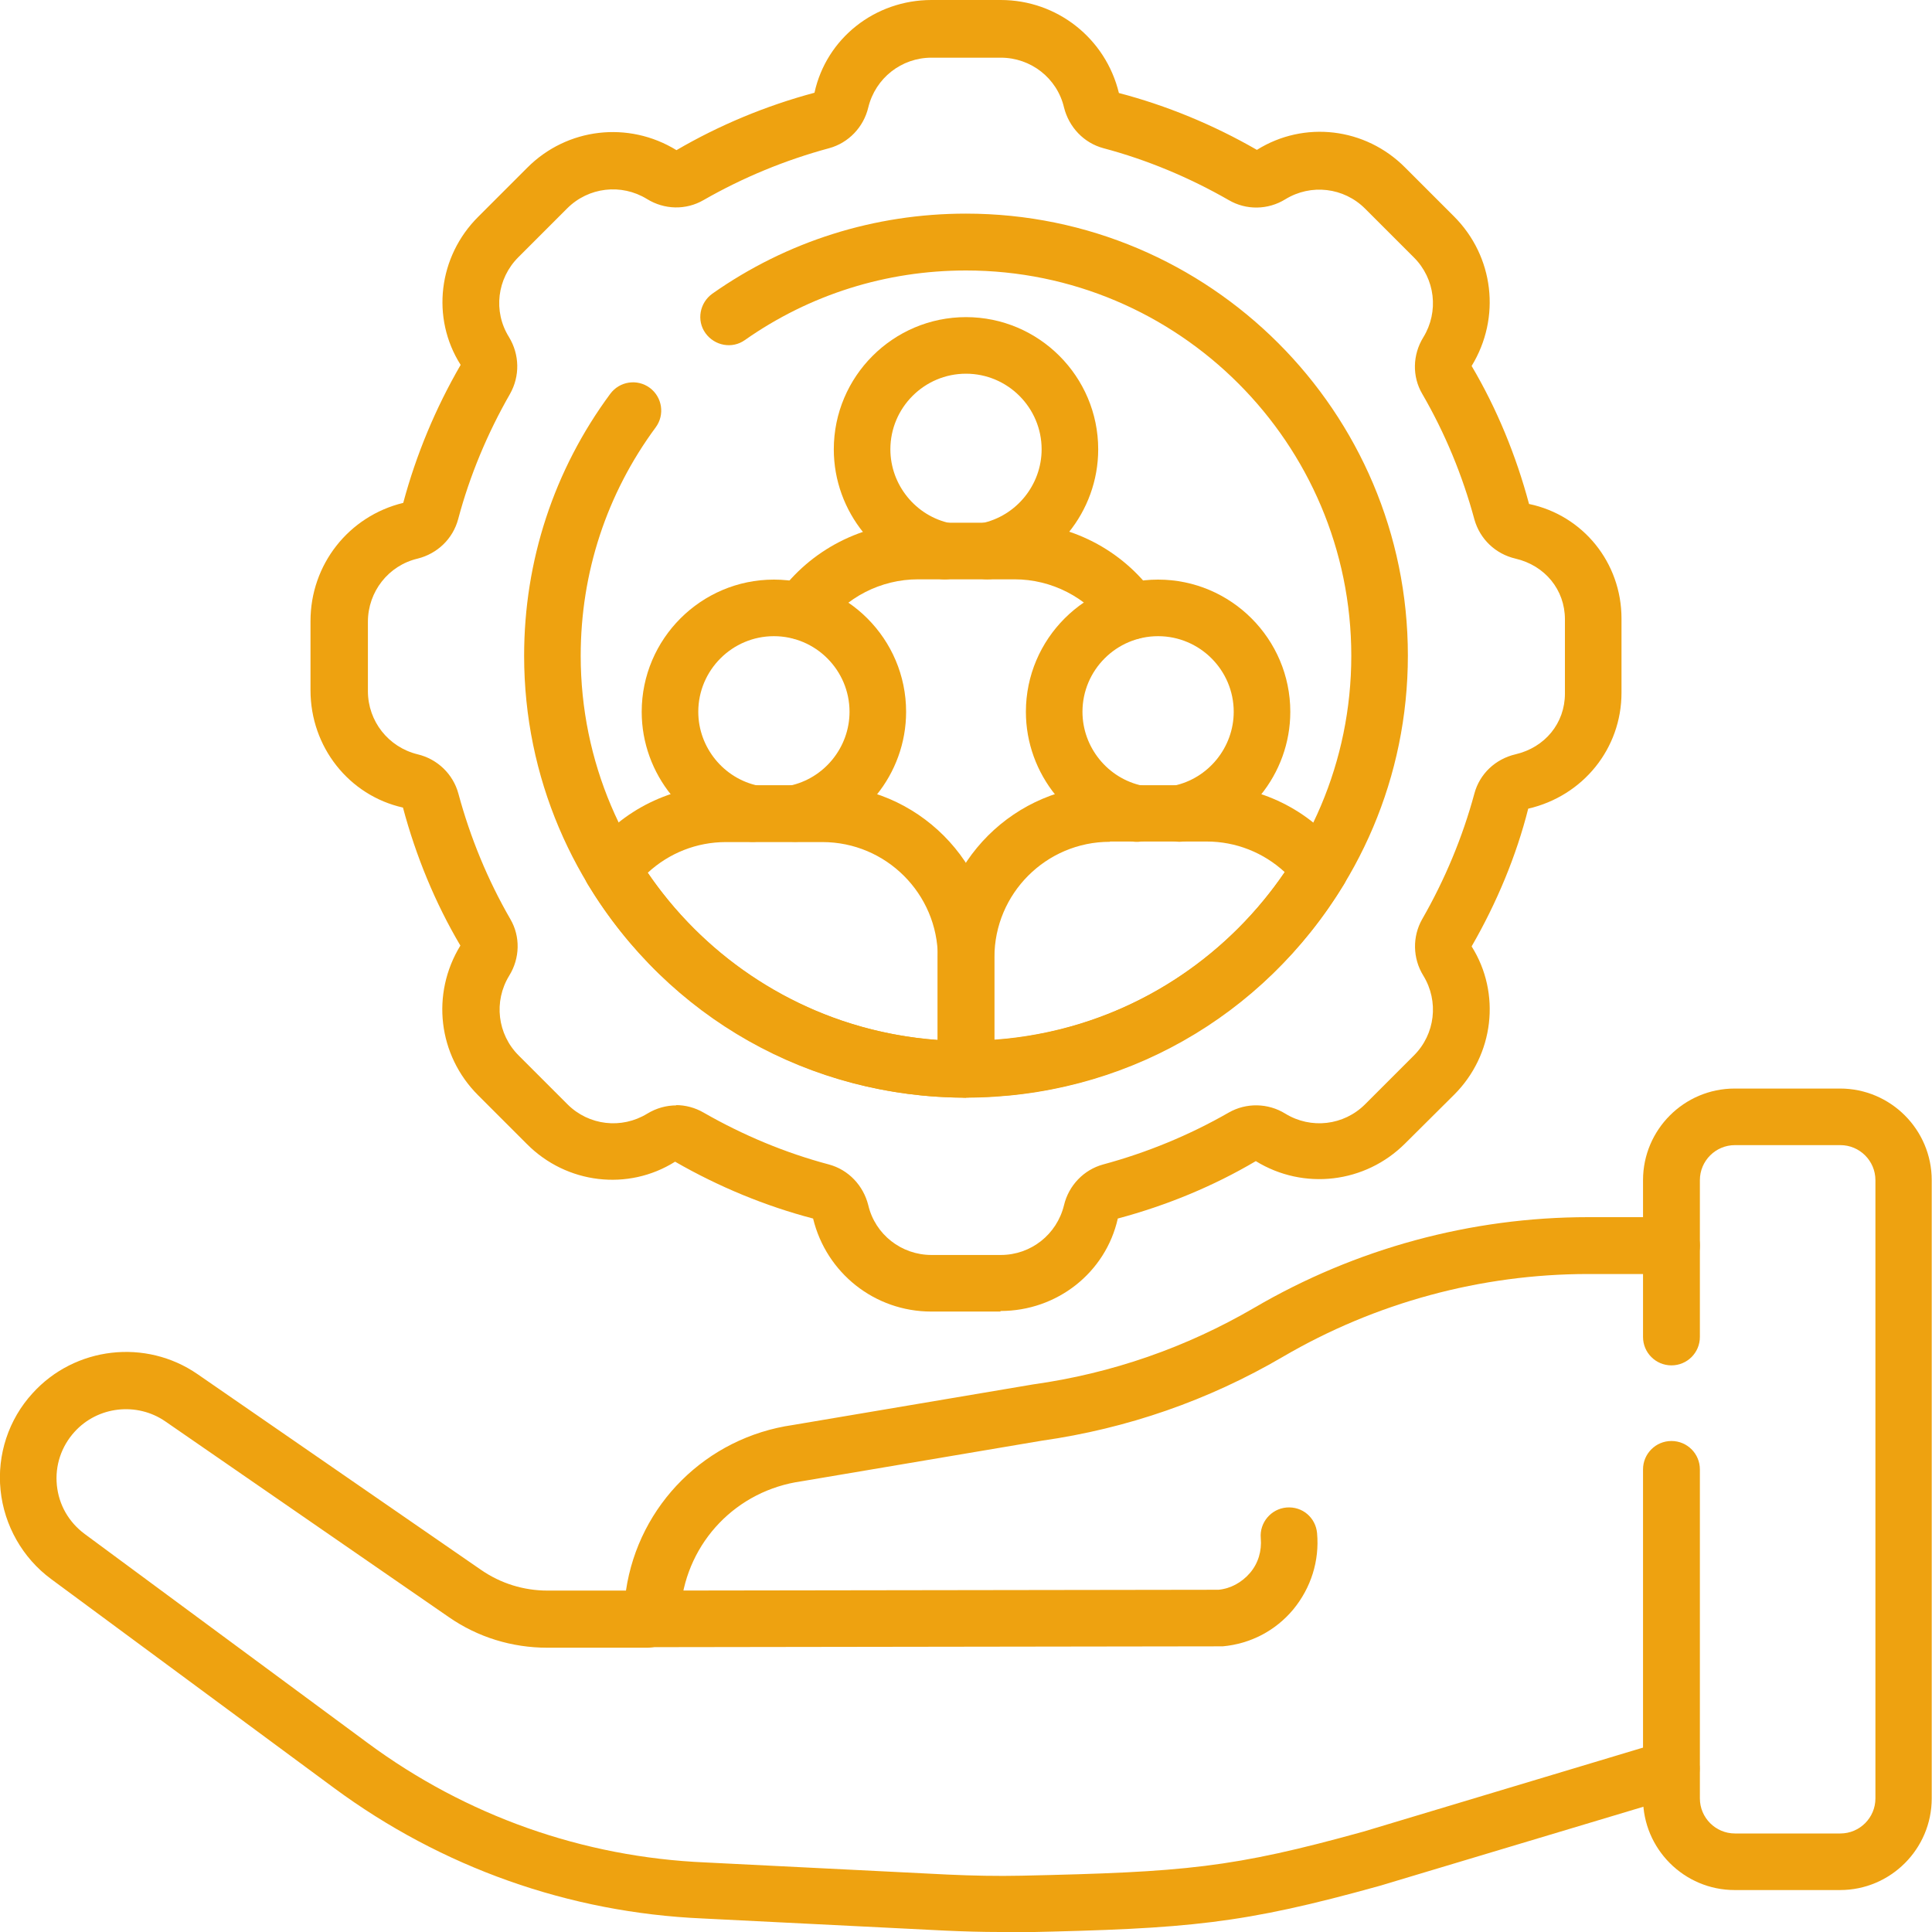
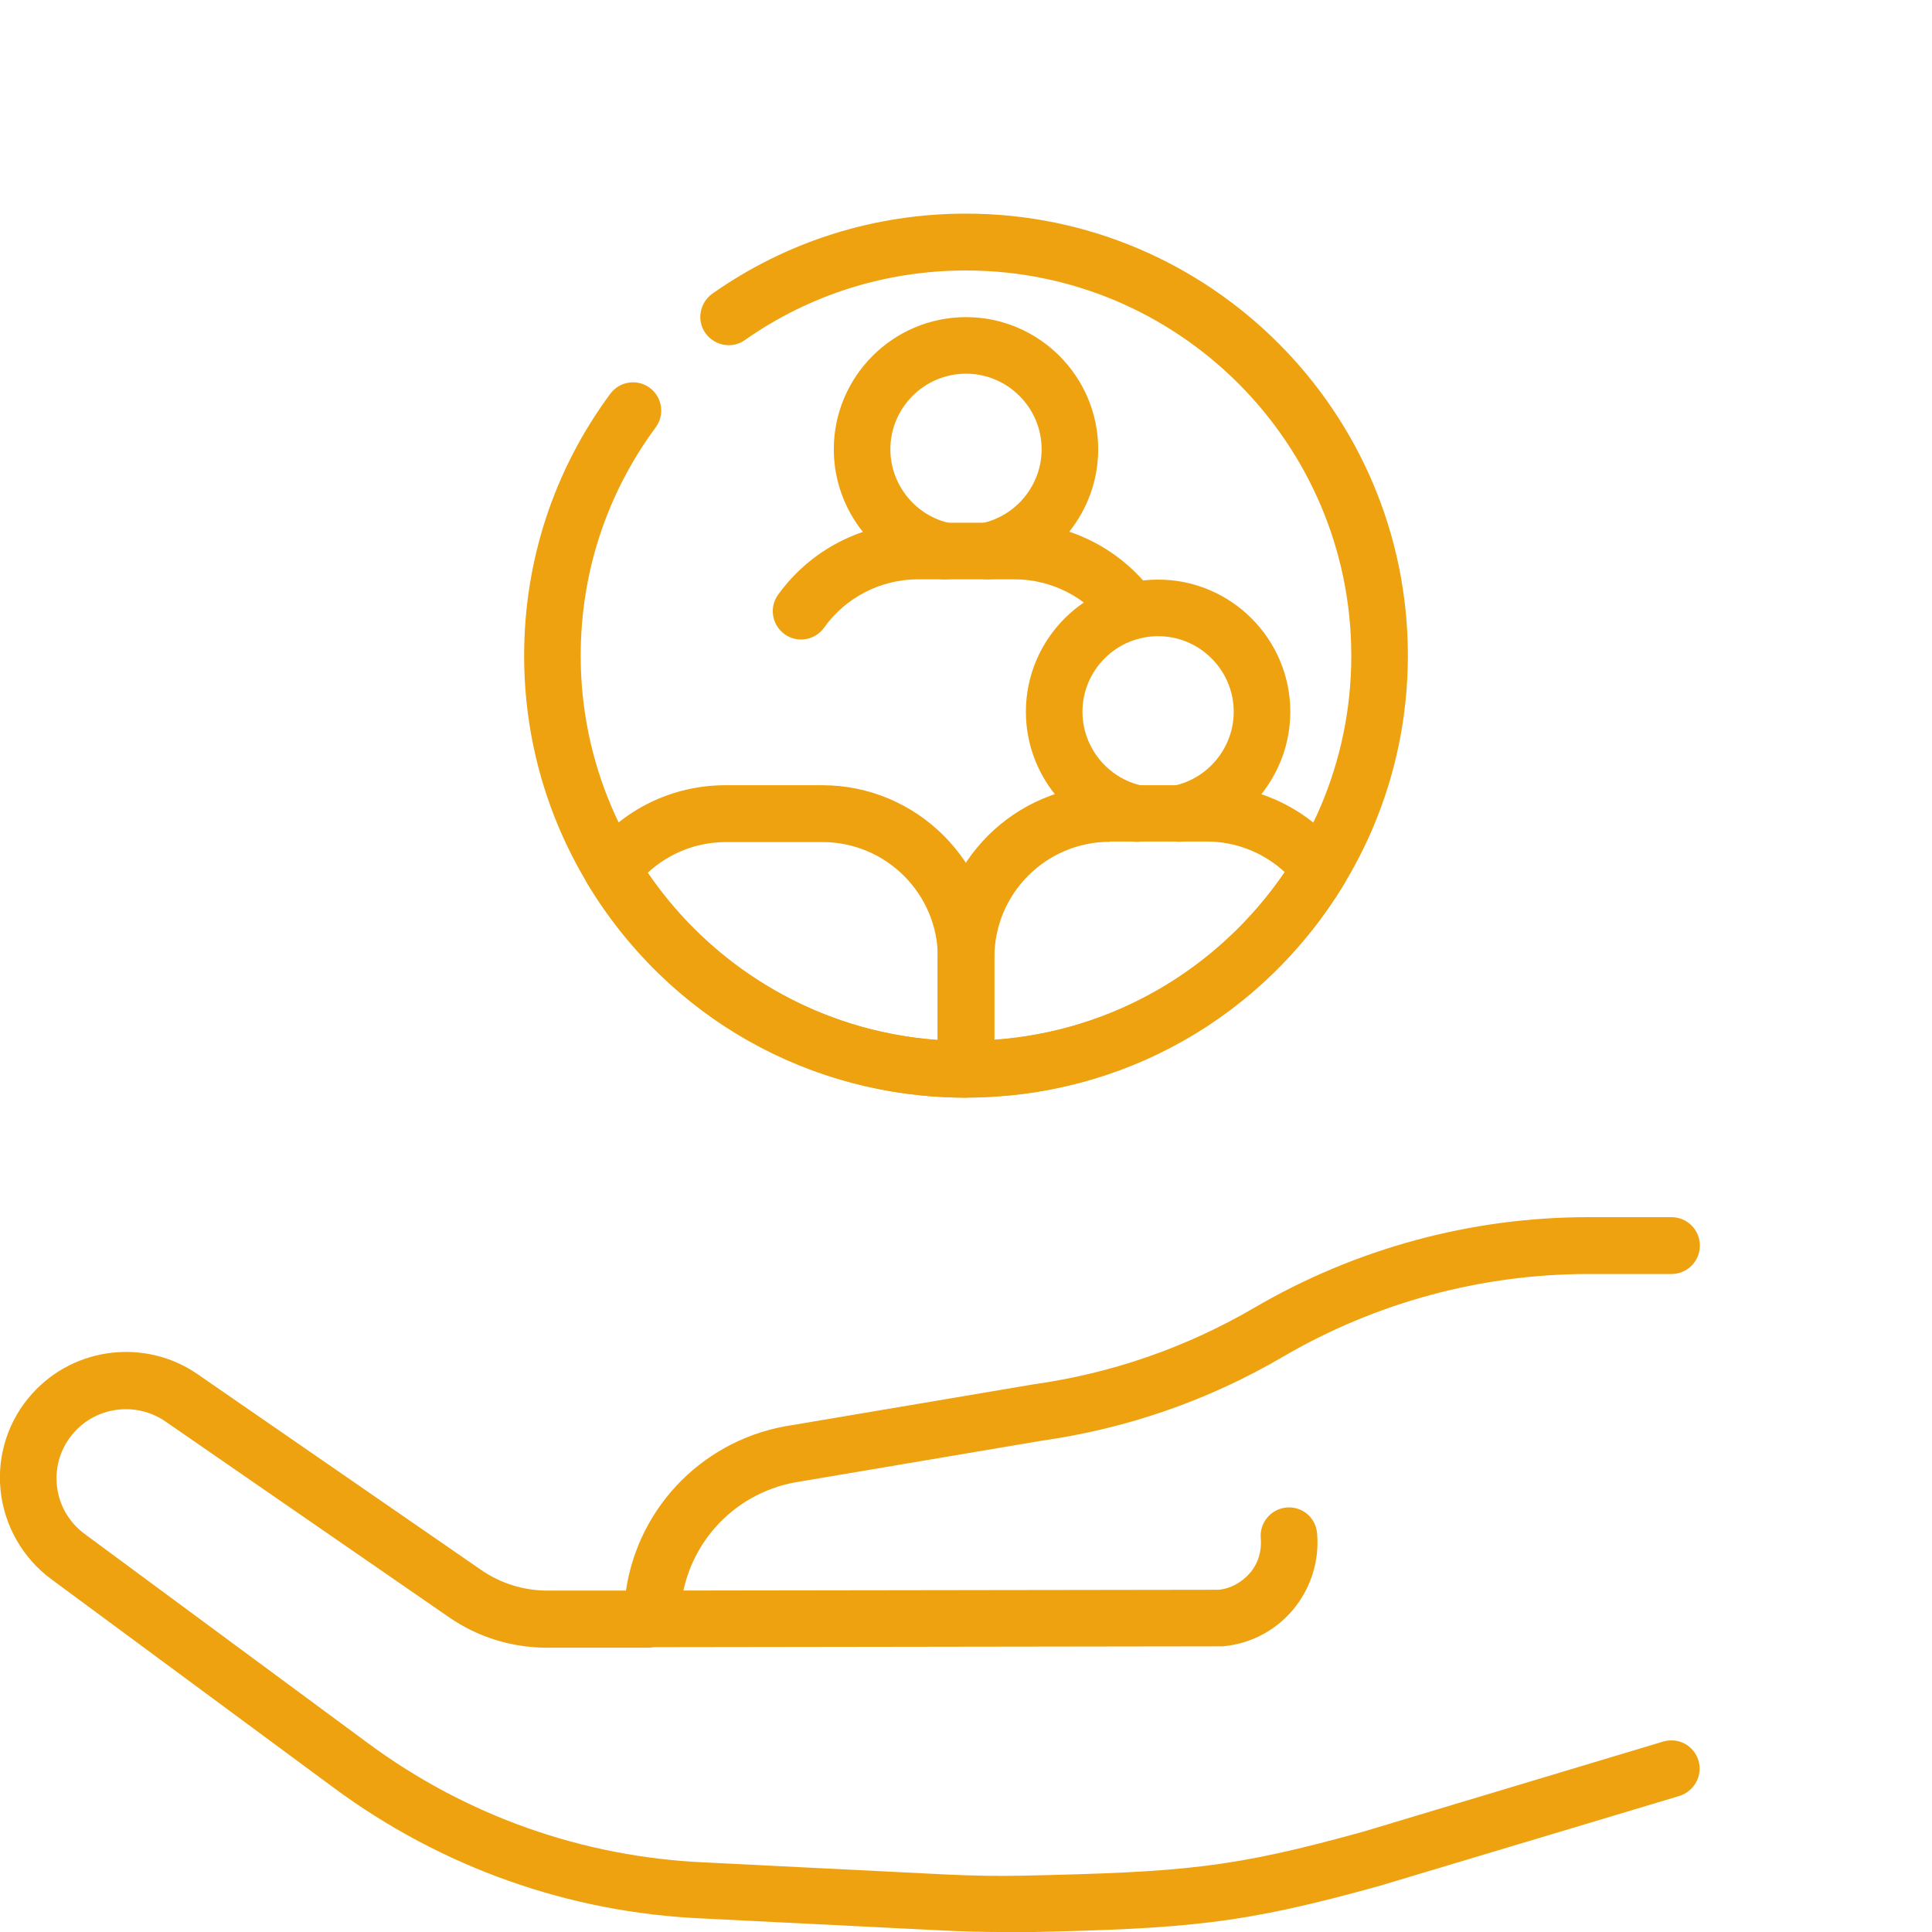
<svg xmlns="http://www.w3.org/2000/svg" id="Layer_1" data-name="Layer 1" width="70" height="70" viewBox="0 0 70 70">
  <defs>
    <style>
      .cls-1 {
        fill: #eea210;
        stroke-width: 0px;
      }
    </style>
  </defs>
  <g id="g2755">
    <g id="g2761">
      <g id="path2763">
        <path class="cls-1" d="M23.46,59.68c-.57,0-1.02-.46-1.03-1.02,0-.57.46-1.03,1.02-1.03l20.7-.03c.43-.04.84-.26,1.14-.61.3-.35.43-.8.39-1.26-.05-.56.37-1.06.93-1.11.58-.05,1.06.37,1.11.93.09,1-.22,1.98-.86,2.76-.64.77-1.55,1.25-2.56,1.34-.02,0-.09,0-.11,0l-20.74.03h0Z" />
      </g>
    </g>
    <g id="g2765">
      <g id="path2767">
-         <path class="cls-1" d="M36.25,47.52h-2.51c-2.04,0-3.8-1.39-4.28-3.37-1.72-.45-3.42-1.15-5-2.06-1.7,1.07-3.93.81-5.37-.64l-1.77-1.77c-1.45-1.45-1.71-3.67-.64-5.42-.91-1.54-1.61-3.24-2.08-5-1.96-.44-3.35-2.2-3.35-4.25v-2.51c0-2.04,1.38-3.8,3.36-4.28.47-1.75,1.17-3.43,2.08-5-1.08-1.7-.81-3.93.64-5.37l1.77-1.77c1.44-1.45,3.67-1.71,5.41-.64,1.54-.9,3.24-1.61,5-2.08C29.94,1.39,31.7,0,33.75,0h2.51C38.3,0,40.06,1.39,40.54,3.37c1.72.45,3.42,1.15,5,2.06,1.71-1.07,3.93-.81,5.37.64l1.77,1.77c1.45,1.45,1.71,3.67.64,5.42.91,1.54,1.61,3.24,2.08,5,1.96.41,3.35,2.13,3.35,4.15v2.69c0,2.02-1.39,3.74-3.38,4.2-.43,1.71-1.14,3.41-2.05,4.99,1.07,1.7.81,3.93-.63,5.37l-1.78,1.77c-1.44,1.44-3.67,1.71-5.41.64-1.54.91-3.24,1.61-5,2.08-.44,1.96-2.2,3.35-4.25,3.35ZM24.49,40.04c.34,0,.69.09,1,.27,1.43.82,2.96,1.46,4.54,1.88.71.19,1.25.76,1.43,1.48.25,1.06,1.2,1.8,2.29,1.8h2.51c1.09,0,2.03-.74,2.29-1.8.17-.72.72-1.29,1.42-1.48,1.59-.43,3.12-1.06,4.55-1.88.63-.36,1.42-.35,2.05.04.93.57,2.12.43,2.89-.34l1.77-1.77c.77-.77.91-1.96.34-2.89-.39-.63-.4-1.42-.04-2.05.82-1.43,1.46-2.96,1.89-4.55.19-.71.76-1.25,1.49-1.42,1.07-.25,1.79-1.13,1.79-2.2v-2.69c0-1.07-.72-1.95-1.79-2.2-.73-.17-1.29-.71-1.49-1.42-.43-1.59-1.06-3.12-1.89-4.55-.37-.63-.35-1.42.04-2.05.57-.93.43-2.12-.34-2.89l-1.77-1.77c-.77-.77-1.96-.91-2.89-.34-.63.39-1.42.4-2.05.03-1.43-.82-2.96-1.46-4.54-1.88-.71-.19-1.25-.76-1.43-1.48-.25-1.06-1.2-1.8-2.29-1.8h-2.51c-1.09,0-2.03.74-2.29,1.8-.17.72-.72,1.29-1.42,1.48-1.59.43-3.12,1.06-4.55,1.88-.64.37-1.42.35-2.05-.04-.93-.57-2.12-.43-2.89.34l-1.77,1.77c-.77.77-.92,1.96-.34,2.89.39.64.4,1.42.04,2.06-.82,1.43-1.46,2.96-1.88,4.54h0c-.19.71-.75,1.25-1.47,1.43-1.06.25-1.8,1.2-1.8,2.29v2.51c0,1.09.74,2.03,1.8,2.29.72.17,1.29.72,1.48,1.43.43,1.59,1.06,3.12,1.88,4.54.37.63.35,1.42-.04,2.05-.57.93-.43,2.12.34,2.89l1.77,1.77c.77.77,1.96.91,2.89.34.33-.2.69-.3,1.06-.3ZM15.58,18.52h0,0Z" />
-       </g>
+         </g>
    </g>
    <g id="g2769">
      <g id="path2771">
        <path class="cls-1" d="M35,39.77c-8.83,0-16.01-7.18-16.01-16.01,0-3.44,1.08-6.73,3.12-9.49.34-.46.98-.55,1.43-.22.46.34.55.98.22,1.43-1.78,2.41-2.72,5.27-2.72,8.28,0,7.7,6.26,13.96,13.96,13.96s13.96-6.26,13.96-13.96-6.26-13.96-13.96-13.96c-2.89,0-5.66.87-8.01,2.52-.46.33-1.1.21-1.43-.25-.33-.46-.21-1.1.25-1.43,2.7-1.9,5.88-2.9,9.19-2.9,8.83,0,16.01,7.18,16.01,16.01s-7.18,16.01-16.01,16.01Z" />
      </g>
    </g>
    <g id="g2773">
      <g id="path2775">
-         <path class="cls-1" d="M28.81,30.5c-.3,0-.58-.13-.77-.35-.24.27-.61.41-.98.33-2.21-.46-3.81-2.43-3.81-4.69,0-2.64,2.15-4.79,4.79-4.79s4.79,2.15,4.79,4.79c0,2.26-1.6,4.23-3.81,4.69-.07.01-.14.02-.21.02ZM28.04,23.05c-1.51,0-2.74,1.23-2.74,2.74,0,1.29.92,2.42,2.18,2.68.23.05.42.17.56.33.14-.16.34-.28.56-.33,1.26-.26,2.18-1.39,2.18-2.68,0-1.51-1.23-2.74-2.74-2.74Z" />
-       </g>
+         </g>
    </g>
    <g id="g2777">
      <g id="path2779">
        <path class="cls-1" d="M35,39.77c-.57,0-1.03-.46-1.03-1.03v-4.06c0-3.44,2.8-6.23,6.23-6.23h3.5c1.94,0,3.74.88,4.93,2.42.26.33.29.8.07,1.16-2.93,4.84-8.05,7.74-13.71,7.74ZM40.21,30.5c-2.31,0-4.18,1.88-4.18,4.18v2.99c4.27-.31,8.1-2.52,10.52-6.07-.77-.71-1.77-1.11-2.83-1.11h-3.5Z" />
      </g>
    </g>
    <g id="g2781">
      <g id="path2783">
        <path class="cls-1" d="M35,39.77c-5.65,0-10.78-2.89-13.71-7.74-.22-.36-.19-.82.07-1.16,1.19-1.54,2.99-2.42,4.93-2.42h3.5c3.44,0,6.23,2.8,6.23,6.23v4.06c0,.57-.46,1.03-1.03,1.03ZM23.46,31.61c2.42,3.56,6.25,5.76,10.52,6.07v-2.99c0-2.31-1.88-4.18-4.18-4.18h-3.5c-1.06,0-2.06.4-2.83,1.11Z" />
      </g>
    </g>
    <g id="g2785">
      <g id="path2787">
        <path class="cls-1" d="M42.73,30.5c-.3,0-.58-.13-.77-.35-.24.27-.61.41-.98.33-2.21-.46-3.81-2.43-3.81-4.69,0-2.64,2.15-4.79,4.79-4.79s4.79,2.15,4.79,4.79c0,2.26-1.6,4.23-3.81,4.69-.07.01-.14.02-.21.02ZM41.96,23.05c-1.51,0-2.74,1.23-2.74,2.74,0,1.29.92,2.42,2.18,2.68.23.05.42.17.56.33.14-.16.34-.28.56-.33,1.26-.26,2.18-1.39,2.18-2.68,0-1.51-1.23-2.74-2.74-2.74Z" />
      </g>
    </g>
    <g id="g2789">
      <g id="path2791">
        <path class="cls-1" d="M35.77,20.99c-.3,0-.58-.13-.77-.35-.24.27-.61.41-.98.33-2.21-.46-3.81-2.43-3.81-4.69,0-2.64,2.15-4.79,4.79-4.79s4.79,2.15,4.79,4.79c0,2.26-1.6,4.23-3.81,4.69-.07.01-.14.02-.21.02ZM35,13.54c-1.51,0-2.74,1.23-2.74,2.74,0,1.29.92,2.42,2.18,2.68.23.05.42.17.56.33.14-.16.34-.28.56-.33,1.26-.26,2.18-1.39,2.18-2.68,0-1.51-1.23-2.74-2.74-2.74Z" />
      </g>
    </g>
    <g id="g2793">
      <g id="path2795">
        <path class="cls-1" d="M40.99,23.17c-.32,0-.63-.15-.83-.43-.79-1.1-2.06-1.75-3.4-1.75h-3.5c-1.34,0-2.62.65-3.4,1.75-.33.46-.97.57-1.43.24-.46-.33-.57-.97-.24-1.43,1.17-1.63,3.07-2.61,5.07-2.61h3.5c2,0,3.9.97,5.07,2.61.33.46.22,1.1-.24,1.43-.18.13-.39.19-.6.19Z" />
      </g>
    </g>
    <g id="g2797">
      <g id="path2799">
-         <path class="cls-1" d="M66.67,68.48h-3.82c-1.83,0-3.32-1.49-3.32-3.32v-11.92c0-.57.46-1.03,1.03-1.03s1.03.46,1.03,1.03v11.92c0,.7.57,1.27,1.27,1.27h3.82c.7,0,1.27-.57,1.27-1.27v-22.4c0-.7-.57-1.27-1.27-1.27h-3.82c-.7,0-1.27.57-1.27,1.27v5.68c0,.57-.46,1.03-1.03,1.03s-1.03-.46-1.03-1.03v-5.68c0-1.83,1.49-3.32,3.32-3.32h3.82c1.83,0,3.32,1.49,3.32,3.32v22.4c0,1.83-1.49,3.32-3.32,3.32Z" />
-       </g>
+         </g>
    </g>
    <g id="g2801">
      <g id="path2803">
        <path class="cls-1" d="M36.24,70c-.66,0-1.33-.02-1.99-.05l-8.79-.44c-4.84-.21-9.46-1.85-13.36-4.73l-10.25-7.57c-1.03-.76-1.7-1.94-1.83-3.22s.29-2.56,1.16-3.51c1.53-1.69,4.1-1.99,5.98-.69l10.27,7.09c.71.49,1.54.75,2.41.75h2.84c.46-3.11,2.91-5.55,6.05-6l8.7-1.47c2.86-.4,5.55-1.34,8.02-2.78,3.66-2.14,7.84-3.28,12.09-3.28h3.02c.57,0,1.03.46,1.03,1.03s-.46,1.03-1.03,1.03h-3.02c-3.88,0-7.71,1.04-11.06,3-2.7,1.58-5.64,2.6-8.74,3.04l-8.7,1.47c-2.35.33-4.13,2.19-4.37,4.53,0,.07-.02.15-.05.22l-.19.57c-.14.42-.53.71-.97.71h-3.63c-1.28,0-2.52-.38-3.57-1.11l-10.27-7.09c-1.03-.71-2.45-.55-3.29.38-.48.53-.71,1.22-.64,1.93.07.71.43,1.34,1.01,1.77l10.25,7.57c3.57,2.64,7.8,4.14,12.24,4.33l8.79.44c.88.04,1.78.06,2.67.04,5.91-.13,7.63-.28,12.39-1.6l10.85-3.26c.55-.16,1.11.14,1.28.69.16.54-.15,1.11-.69,1.28l-10.87,3.26c-4.97,1.38-6.89,1.55-12.92,1.68-.27,0-.55,0-.83,0Z" />
      </g>
    </g>
  </g>
</svg>